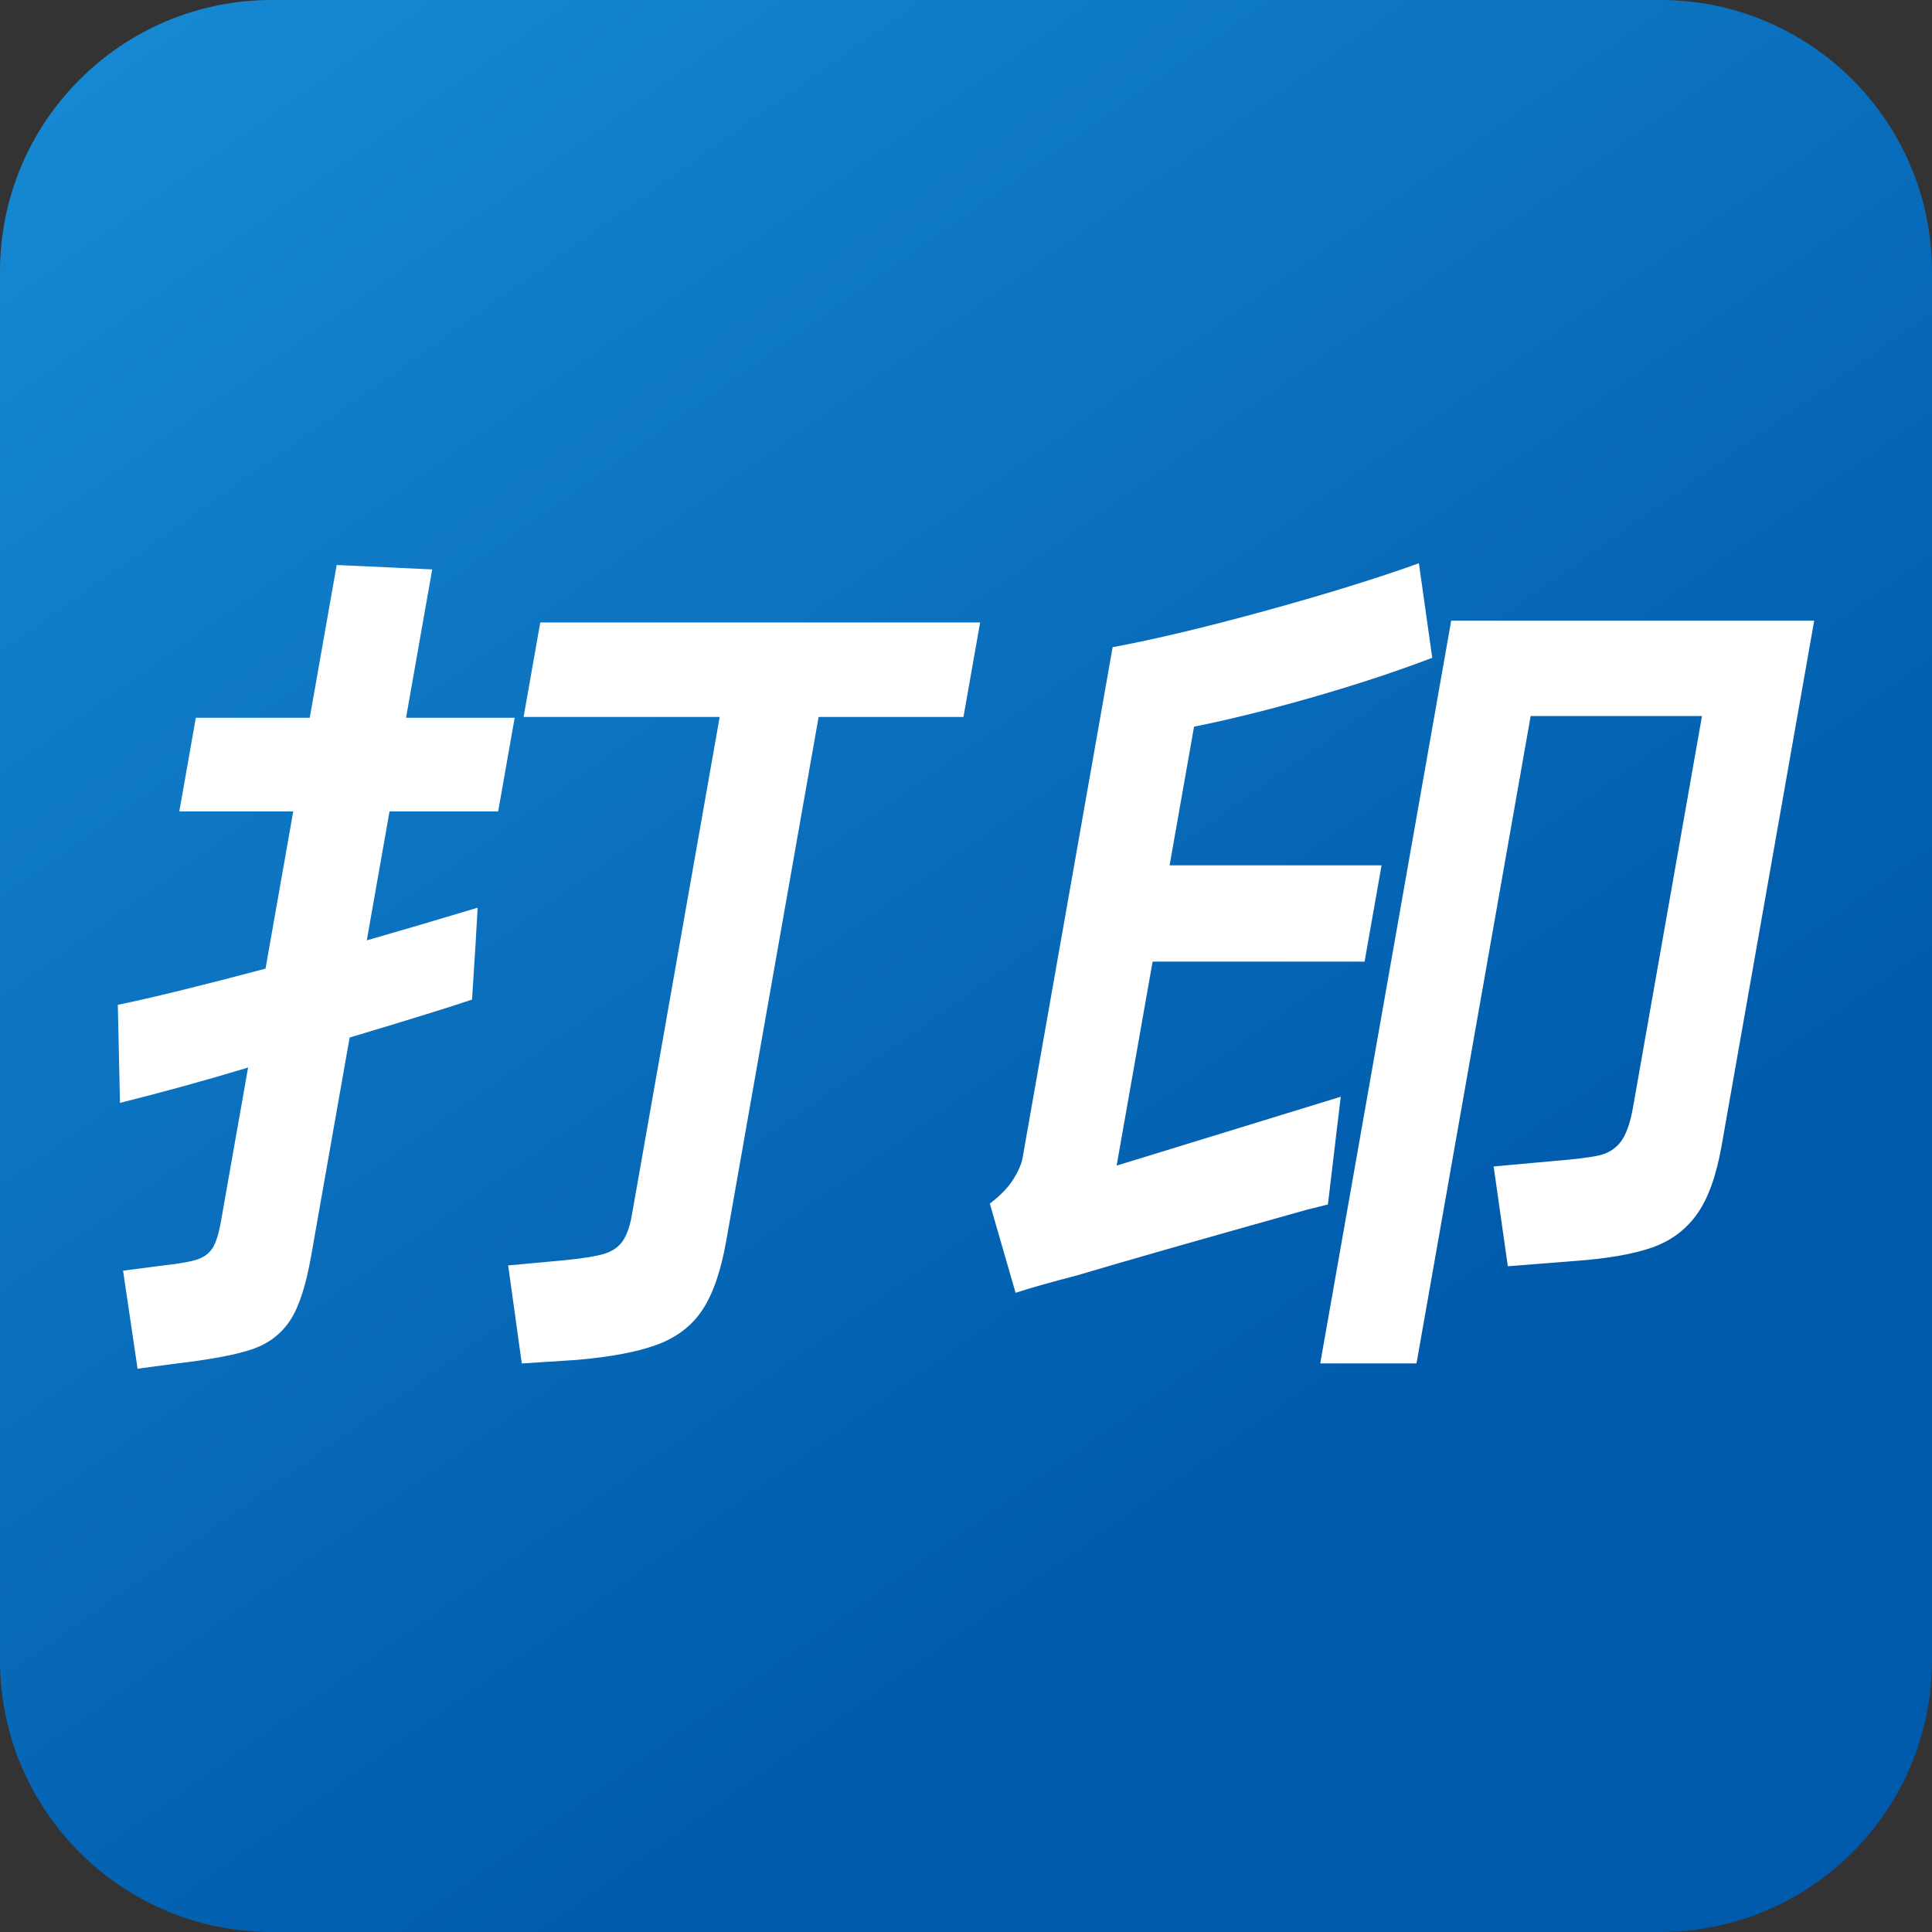
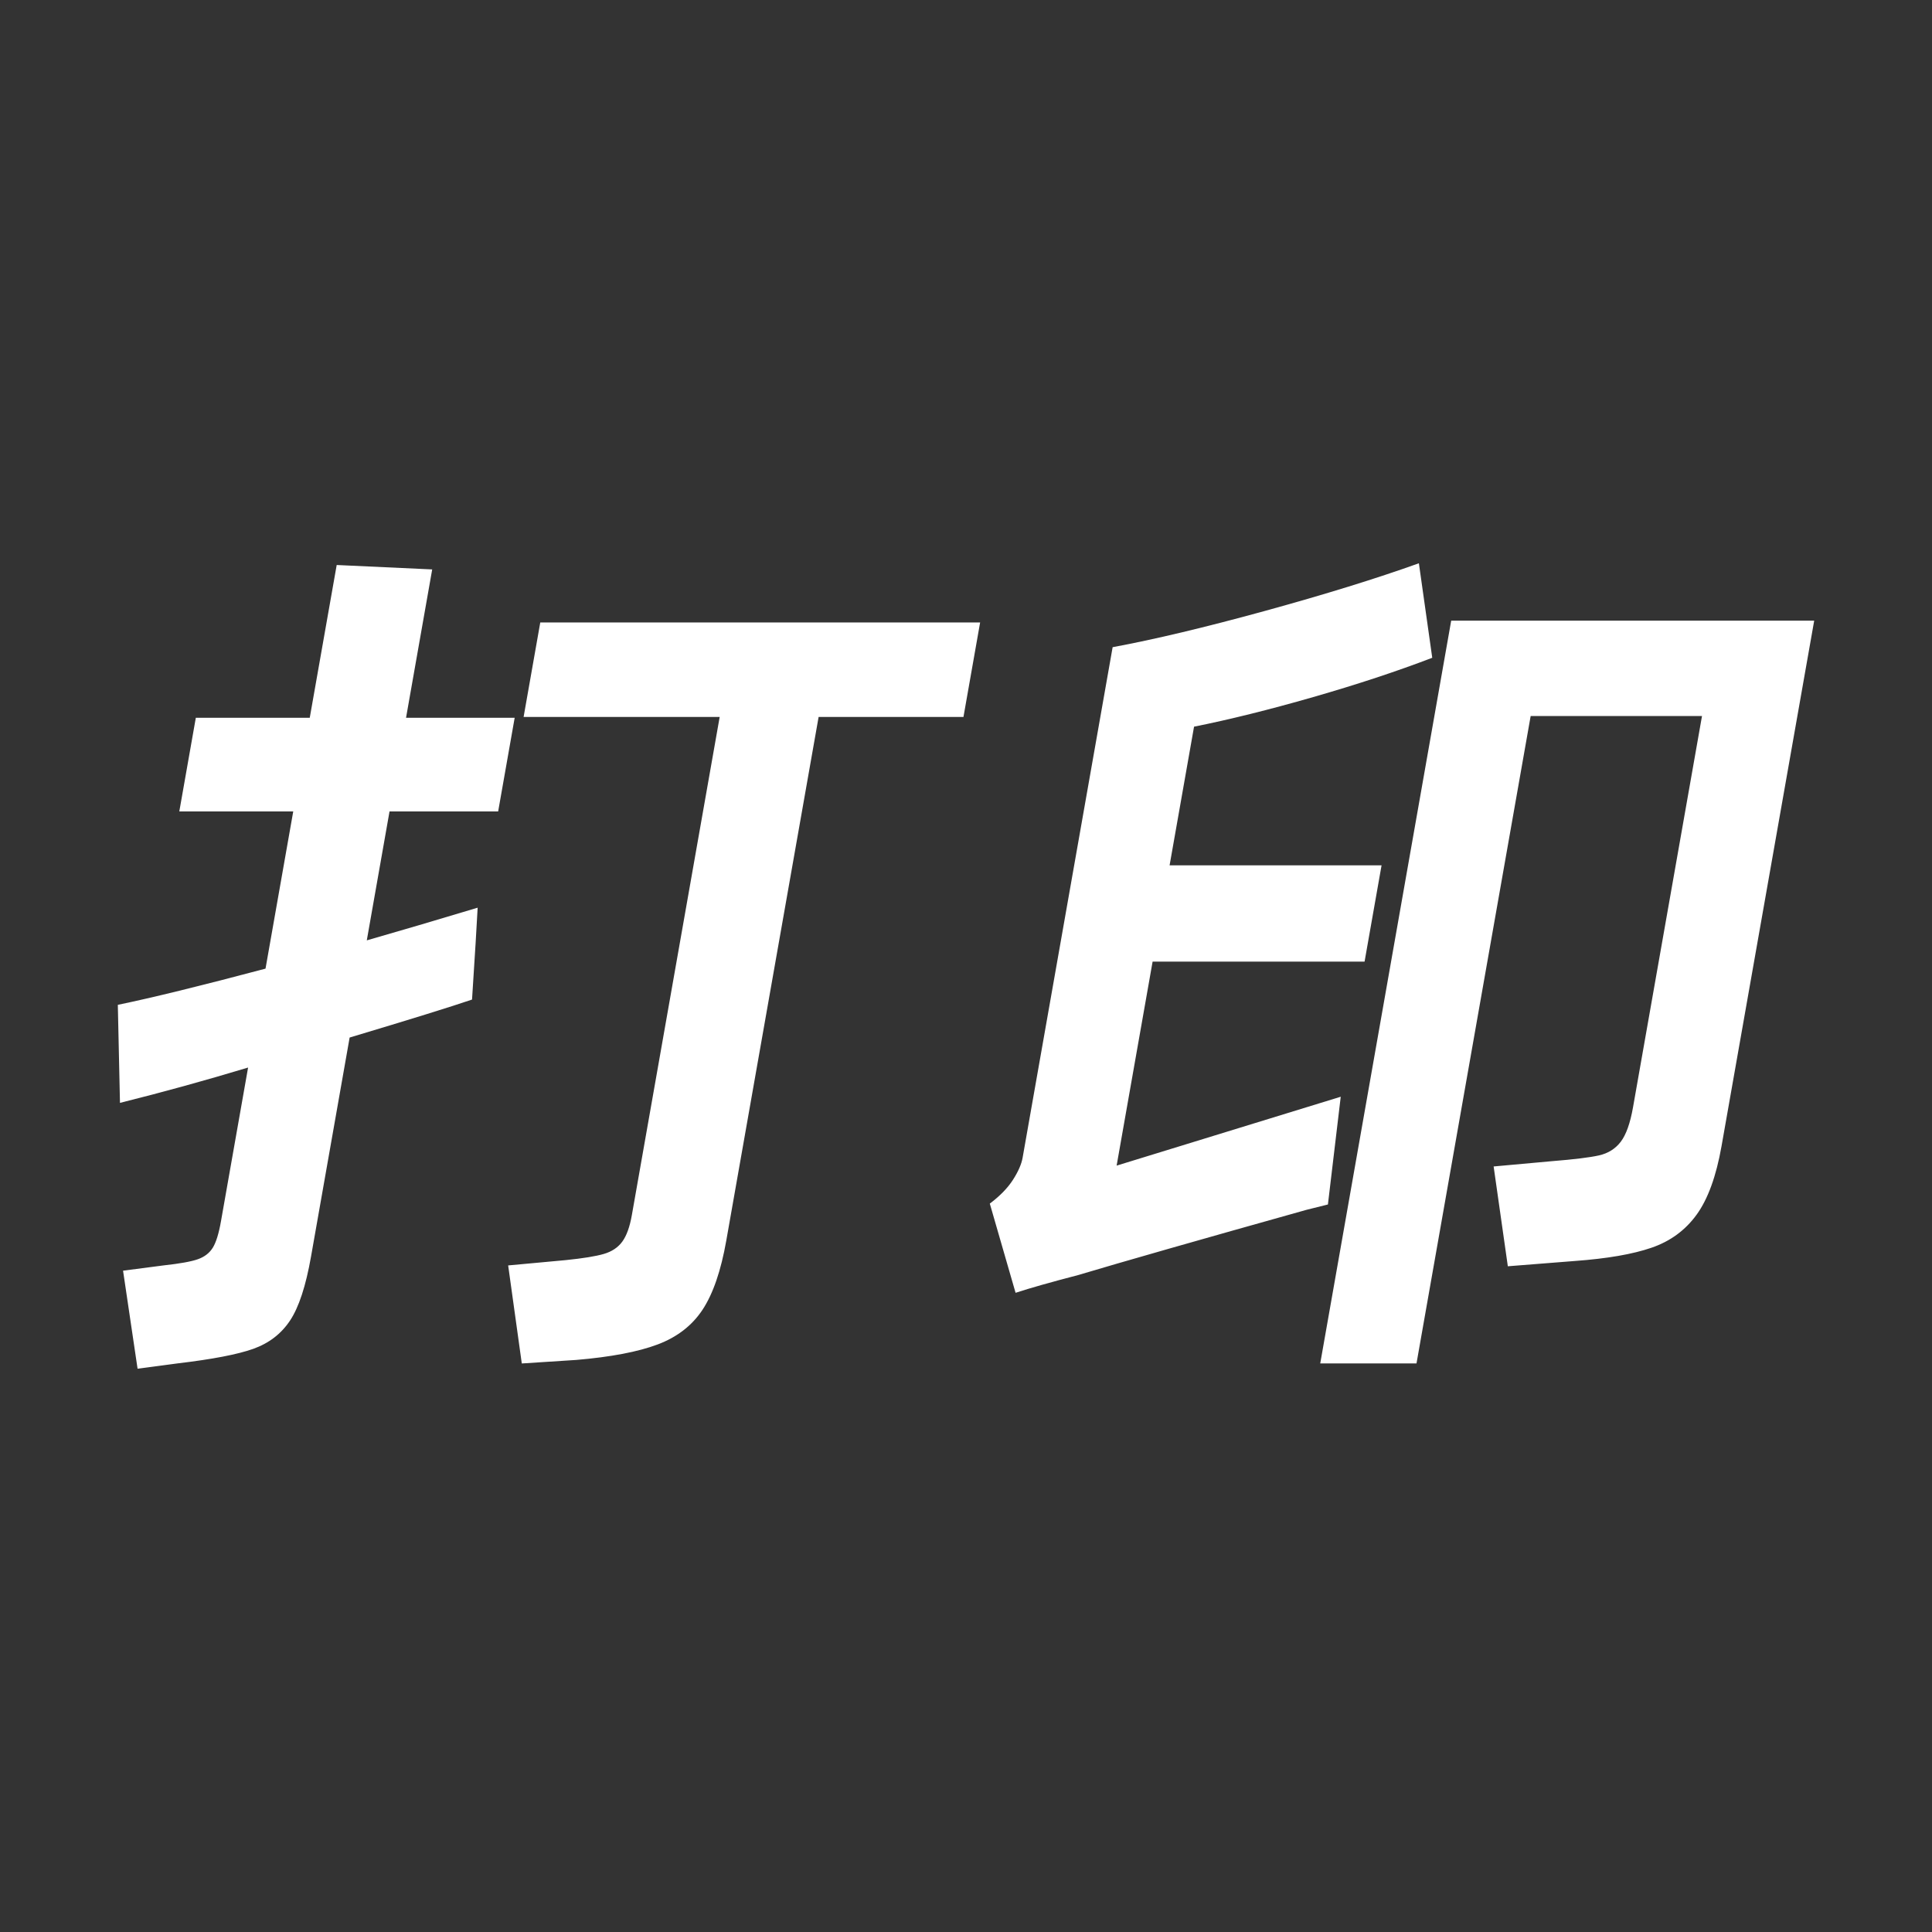
<svg xmlns="http://www.w3.org/2000/svg" id="_图层_2" data-name="图层 2" viewBox="0 0 853.12 853.12">
  <rect x="0" y="0" width="853.12" height="853.12" fill="#333333" stroke="none" />
  <defs>
    <style>
      .cls-1 {
        fill: #fff;
      }

      .cls-2 {
        fill: url(#_未命名的渐变);
        fill-rule: evenodd;
      }
    </style>
    <linearGradient id="_未命名的渐变" data-name="未命名的渐变" x1="298.89" y1="554.16" x2="298.31" y2="554.98" gradientTransform="translate(-254411.8 473410.46) scale(853.12 -853.12)" gradientUnits="userSpaceOnUse">
      <stop offset="0" stop-color="#005aac" />
      <stop offset="1" stop-color="#178bd4" />
    </linearGradient>
  </defs>
  <g id="_图层_1-2" data-name="图层 1">
    <g>
-       <path class="cls-2" d="M120,0H733.12c66.27,0,120,53.73,120,120V733.12c0,66.27-53.73,120-120,120H120c-66.27,0-120-53.73-120-120V120C0,53.73,53.73,0,120,0Z" />
      <path class="cls-1" d="M209.97,417.2l-1.53,24.18c-9.13,3.12-27.15,8.71-54.05,16.77l-17.05,96.72c-2.29,13-5.38,22.42-9.28,28.27-3.89,5.85-9.31,10.01-16.24,12.48-6.94,2.47-18.1,4.61-33.5,6.43l-17.57,2.34-6.41-43.29,17.96-2.34c7.16-.78,12.19-1.69,15.11-2.73,2.91-1.04,5.1-2.73,6.55-5.07,1.45-2.34,2.66-6.24,3.62-11.7l11.97-67.86c-18.95,5.72-37.81,10.92-56.57,15.6l-.95-43.29c15.11-3.12,36.85-8.45,65.22-15.99l12.24-69.42h-50.31l7.29-41.34h50.31l11.9-67.47,42.17,1.95-11.55,65.52h47.97l-7.29,41.34h-47.97l-10.04,56.94c14.51-4.16,30.83-8.97,48.95-14.43l-.94,16.38Zm222.83-142.35l-7.36,41.73h-63.96l-40.78,231.27c-2.34,13.26-5.82,23.4-10.43,30.42-4.62,7.02-11.24,12.16-19.88,15.41s-20.6,5.53-35.91,6.83l-24.07,1.56-6.02-43.29,25.37-2.34c7.68-.78,13.3-1.69,16.86-2.73,3.56-1.04,6.29-2.86,8.18-5.46,1.89-2.6,3.29-6.5,4.21-11.7l38.78-219.96h-86.58l7.36-41.73h194.22Zm199.66,15.6c-15.61,5.98-33.14,11.77-52.59,17.36-19.45,5.59-36.98,9.94-52.61,13.07l-10.8,61.23h93.6l-7.5,42.51h-93.6l-15.89,90.09,98.96-30.42-5.66,47.58-9.38,2.34c-47.32,13.26-80.99,22.88-101.03,28.86-11.99,3.12-21.16,5.72-27.51,7.8l-11.38-39.39c4.5-3.38,7.91-6.89,10.24-10.53s3.75-6.89,4.25-9.75l39.75-225.42c18.28-3.38,40.67-8.71,67.17-15.99,26.5-7.28,49.19-14.3,68.06-21.06l5.9,41.73Zm8.35-16.38h160.29l-40.92,232.05c-2.34,13.26-6,23.34-10.98,30.22-4.98,6.89-11.63,11.77-19.93,14.62-8.3,2.86-19.57,4.81-33.79,5.85l-29.66,2.34-6.27-44.07,25.76-2.34c9.76-.78,16.67-1.63,20.73-2.54,4.06-.91,7.28-2.93,9.65-6.04,2.37-3.12,4.17-8.19,5.41-15.21l30.46-172.77h-75.66l-50.41,285.87h-42.51l57.83-327.99Z" />
    </g>
  </g>
</svg>